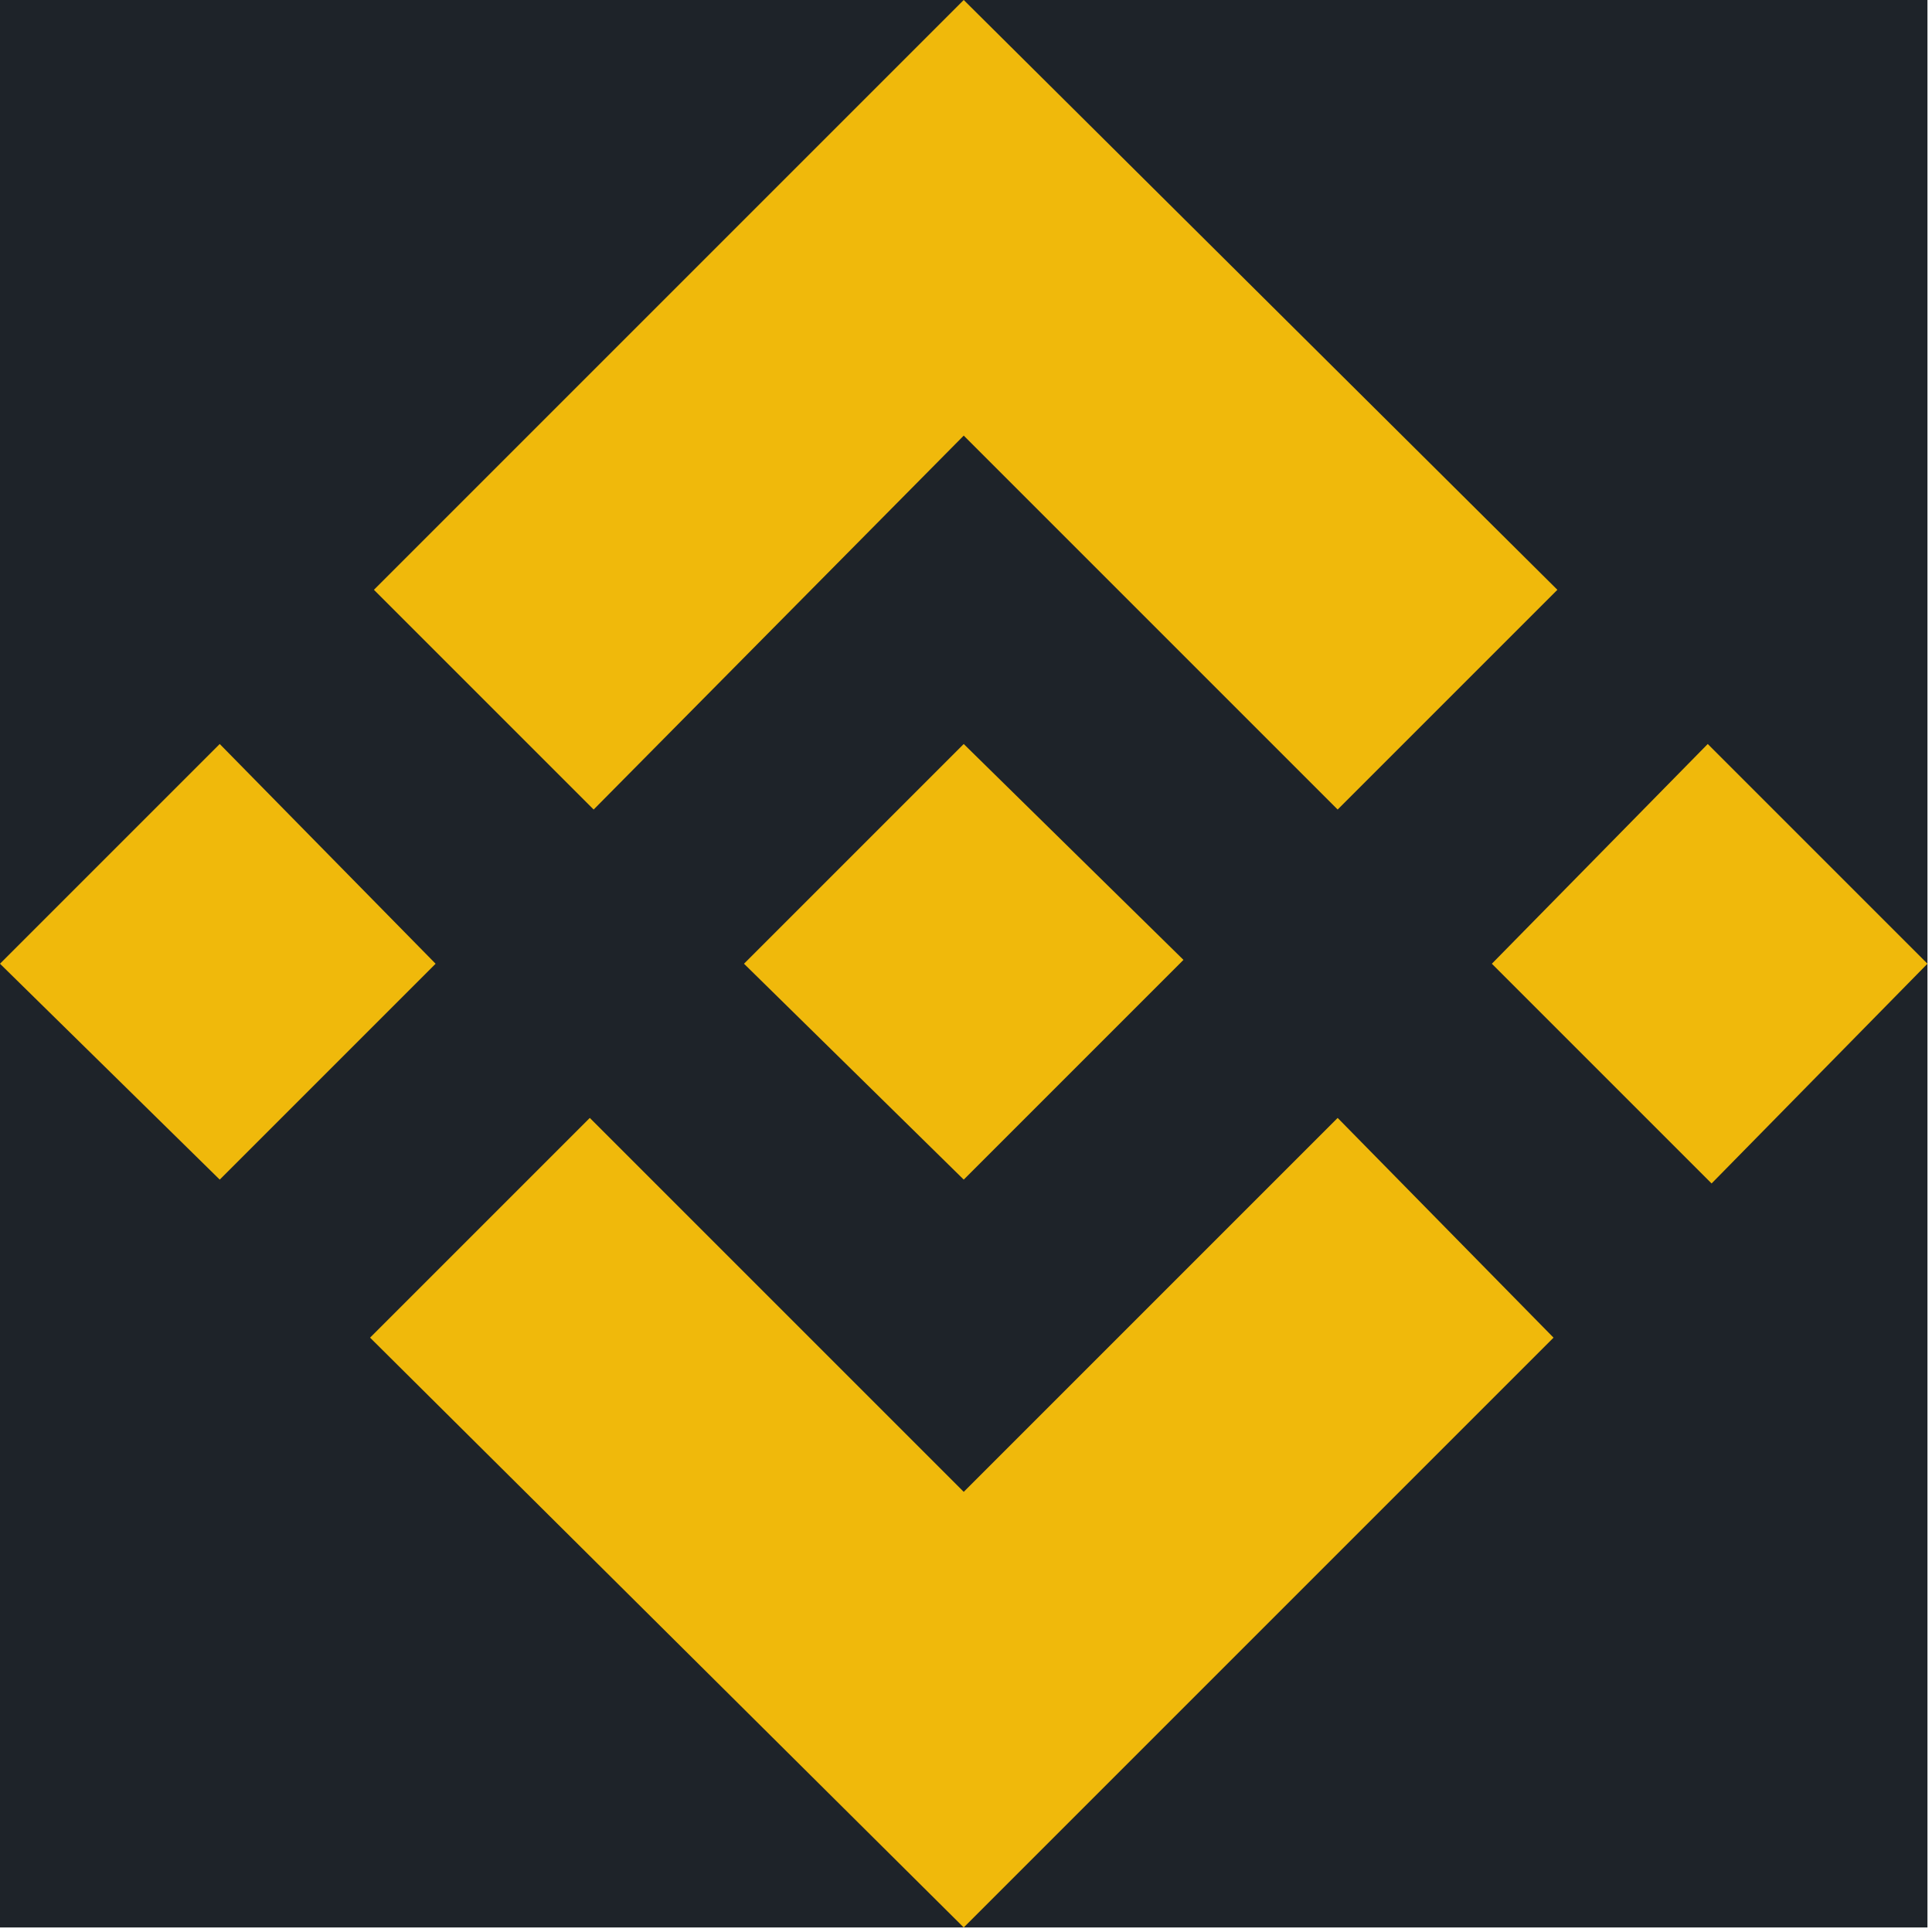
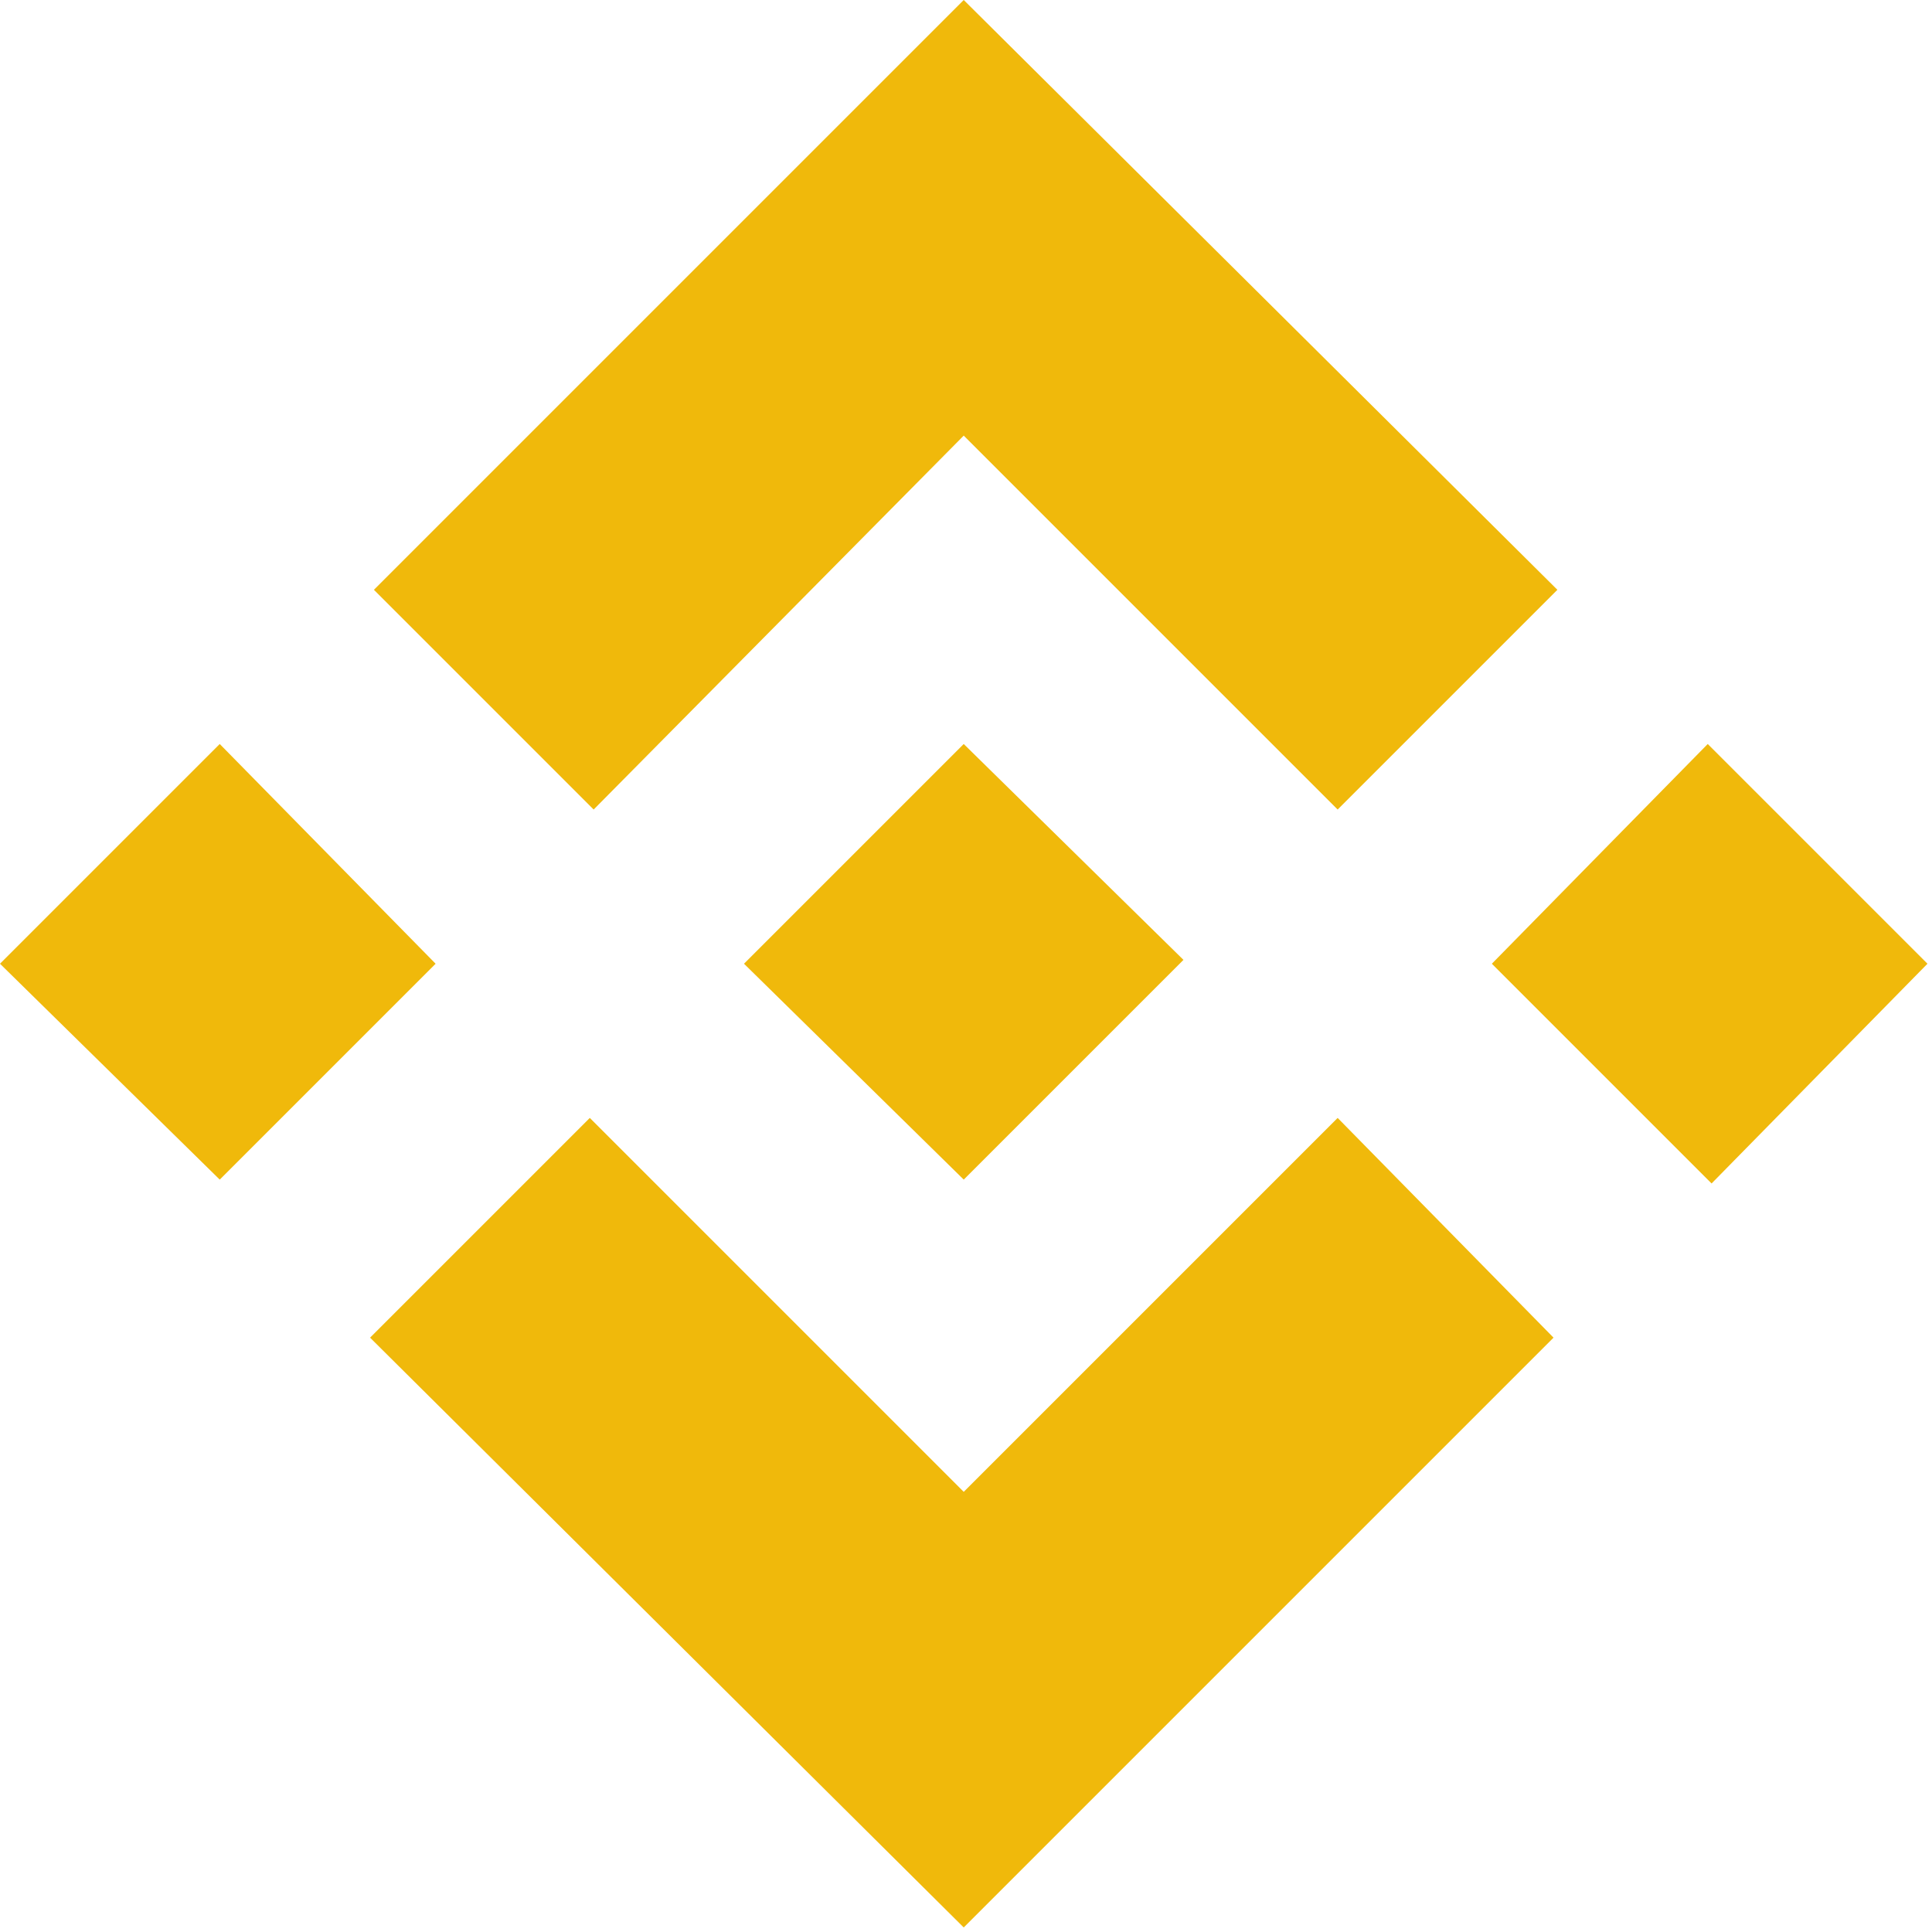
<svg xmlns="http://www.w3.org/2000/svg" width="213" height="213" viewBox="0 0 213 213" fill="none">
  <g clip-path="url(#clip0_4361_5147)">
-     <rect width="212.5" height="212.5" fill="#1E2329" />
-     <path d="M48.025 106.25L24.225 130.05L0 106.25L24.225 82.025L48.025 106.25ZM106.25 48.025L147.475 89.25L171.7 65.025L106.25 0L41.225 65.025L65.45 89.25L106.25 48.025ZM188.275 82.025L164.475 106.25L188.7 130.475L212.5 106.25L188.275 82.025ZM106.25 164.475L65.025 123.25L40.8 147.475L106.25 212.5L171.275 147.475L147.475 123.25L106.25 164.475ZM106.25 130.05L130.475 105.825L106.25 82.025L82.025 106.25L106.25 130.05Z" fill="#F0B90B" />
+     <path d="M48.025 106.25L24.225 130.05L0 106.25L24.225 82.025L48.025 106.25ZM106.25 48.025L147.475 89.25L171.7 65.025L106.25 0L41.225 65.025L65.45 89.25L106.25 48.025ZM188.275 82.025L164.475 106.25L188.7 130.475L212.5 106.25ZM106.25 164.475L65.025 123.25L40.8 147.475L106.25 212.5L171.275 147.475L147.475 123.25L106.25 164.475ZM106.25 130.05L130.475 105.825L106.25 82.025L82.025 106.25L106.25 130.05Z" fill="#F0B90B" />
  </g>
  <defs>
    <clipPath id="clip0_4361_5147">
      <rect width="212.5" height="212.5" fill="white" />
    </clipPath>
  </defs>
</svg>